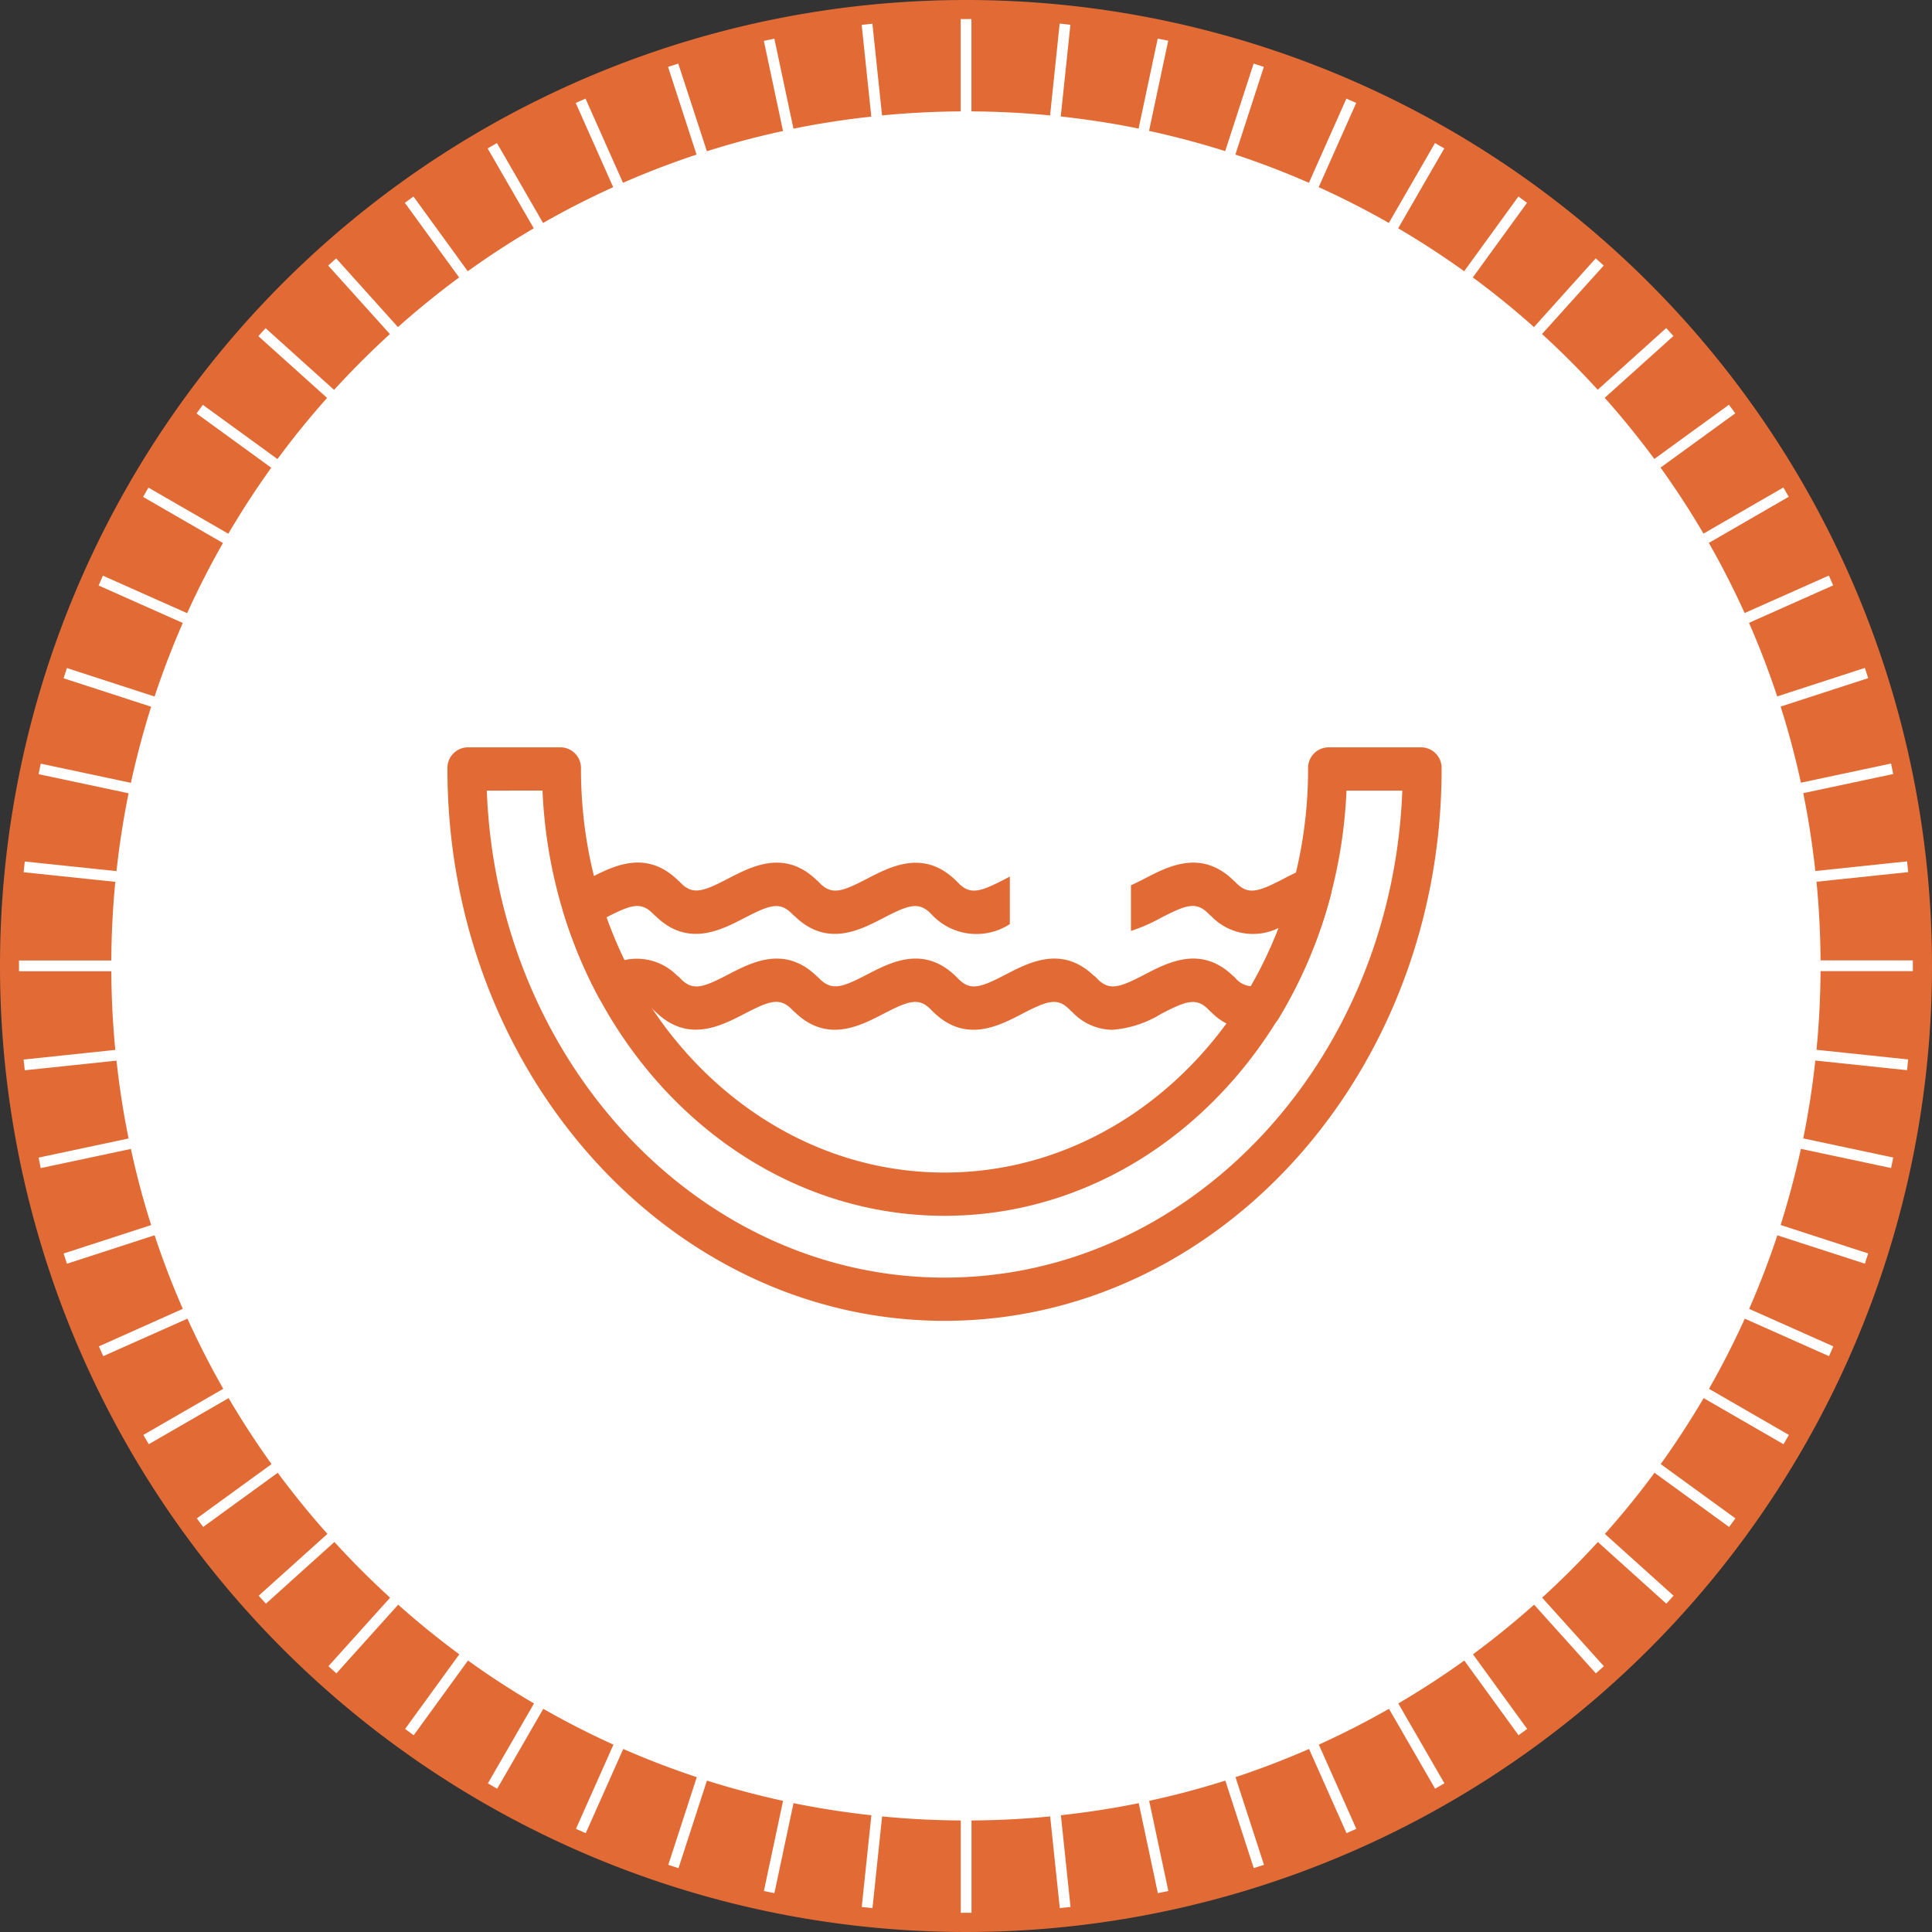
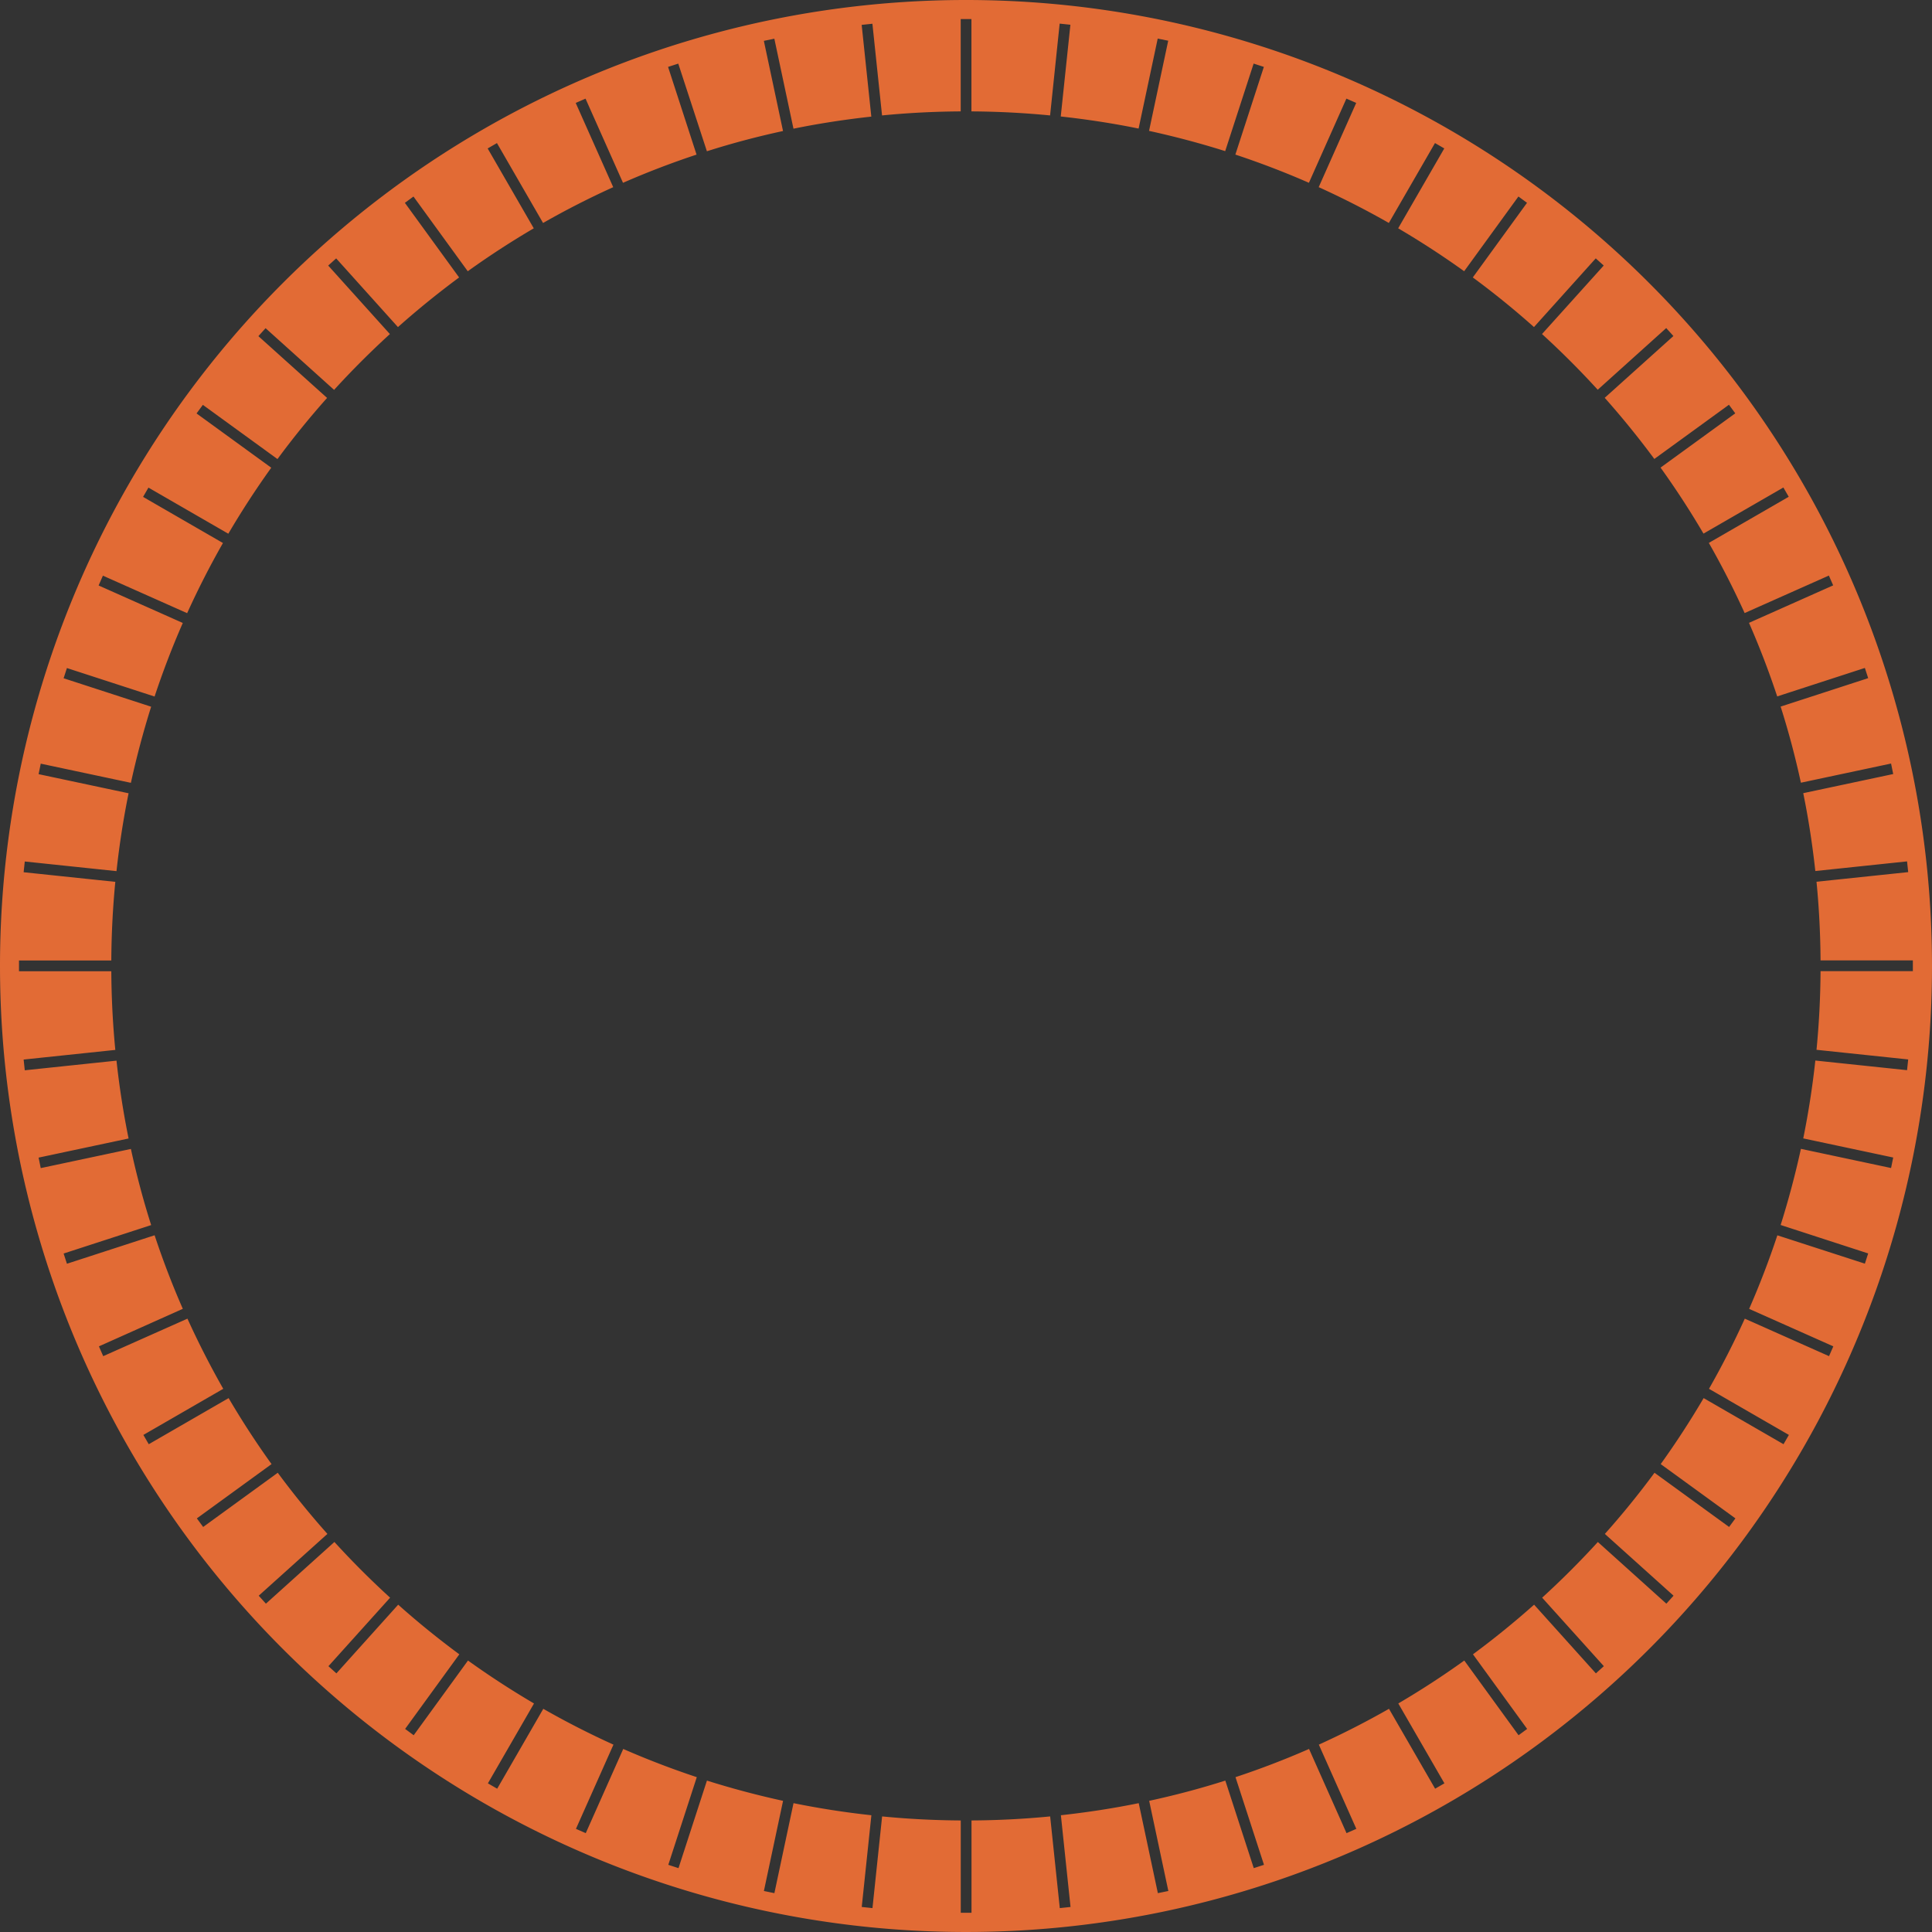
<svg xmlns="http://www.w3.org/2000/svg" width="90" height="90">
  <rect width="100%" height="100%" fill="#333333" stroke="none" />
  <defs>
    <clipPath id="a">
-       <path data-name="Rectangle 1182" fill="#e26b35" d="M0 0h46.314v26.715H0z" />
-     </clipPath>
+       </clipPath>
  </defs>
  <g data-name="Group 817">
    <g data-name="Group 601">
-       <path data-name="Path 2548" d="M89.321 45.001A44.458 44.458 0 1 1 60.516 3.347a44.5 44.5 0 0 1 28.805 41.654Z" fill="#fff" />
      <path data-name="Path 2547" d="M0 45A45 45 0 1 0 45 0 45 45 0 0 0 0 45ZM49.363 1.1l.5.053-.449 4.273c1.226.135 2.436.319 3.626.563l.891-4.192.489.1-.893 4.2q1.8.393 3.547.943l1.325-4.078.476.154-1.327 4.085q1.751.58 3.426 1.314l1.746-3.921.457.2-1.747 3.924q1.677.761 3.268 1.668l2.149-3.722.433.25-2.148 3.721q1.586.932 3.074 2l2.528-3.481.4.294-2.525 3.476q1.479 1.09 2.849 2.312l2.878-3.2.371.334-2.874 3.191q1.356 1.238 2.595 2.595l3.191-2.873.335.371-3.2 2.878q1.218 1.37 2.311 2.848l3.476-2.525.294.4-3.48 2.528q1.069 1.488 2 3.075l3.721-2.148.25.432-3.722 2.149q.907 1.59 1.668 3.268l3.924-1.747.2.457-3.921 1.746q.734 1.675 1.314 3.427l4.084-1.327.154.476-4.078 1.325q.553 1.739.944 3.546l4.2-.893.1.489-4.191.891c.244 1.19.428 2.4.563 3.627l4.273-.449.053.5-4.271.448q.177 1.81.188 3.664h4.3v.5h-4.3q-.011 1.854-.188 3.665l4.271.449-.053.5-4.273-.449a39.68 39.68 0 0 1-.563 3.627l4.191.891-.1.489-4.2-.893q-.394 1.8-.944 3.547l4.078 1.325-.154.476-4.077-1.32q-.58 1.749-1.314 3.426l3.921 1.746-.2.457-3.924-1.747q-.761 1.677-1.668 3.268l3.722 2.148-.25.433-3.721-2.148q-.932 1.586-2 3.074l3.48 2.529-.294.4-3.475-2.525q-1.09 1.478-2.313 2.849l3.2 2.878-.335.371-3.191-2.873q-1.237 1.355-2.595 2.594l2.874 3.191-.371.335-2.878-3.2q-1.37 1.219-2.848 2.312l2.524 3.476-.4.294-2.528-3.48q-1.489 1.07-3.074 2l2.148 3.721-.433.25-2.149-3.722q-1.59.907-3.268 1.669l1.747 3.923-.457.2-1.746-3.922q-1.674.734-3.426 1.314l1.327 4.084-.476.154-1.325-4.078q-1.739.553-3.547.943l.893 4.2-.489.1-.891-4.192c-1.19.244-2.4.428-3.626.563l.449 4.273-.5.053-.449-4.271q-1.809.177-3.664.188v4.3h-.5v-4.3q-1.853-.011-3.664-.188l-.449 4.271-.5-.053.449-4.273a39.734 39.734 0 0 1-3.627-.563l-.891 4.192-.489-.1.893-4.2q-1.8-.393-3.546-.943l-1.325 4.078-.475-.154 1.327-4.084q-1.749-.58-3.426-1.314l-1.746 3.922-.457-.2 1.747-3.923q-1.678-.761-3.268-1.669l-2.148 3.722-.433-.25 2.148-3.721q-1.587-.932-3.075-2l-2.529 3.48-.4-.294 2.525-3.476q-1.478-1.09-2.848-2.312l-2.878 3.2-.371-.335 2.873-3.191q-1.356-1.237-2.595-2.595l-3.191 2.874-.335-.371 3.2-2.879q-1.219-1.37-2.313-2.848l-3.475 2.525-.294-.4 3.48-2.529q-1.069-1.488-2-3.074l-3.721 2.148-.25-.433 3.721-2.148q-.906-1.591-1.668-3.268l-3.924 1.747-.2-.457 3.908-1.748q-.734-1.675-1.314-3.427L3.118 58.87l-.154-.476 4.078-1.325q-.553-1.739-.944-3.547l-4.2.893-.1-.489 4.192-.891a39.605 39.605 0 0 1-.563-3.626l-4.273.449-.053-.5 4.271-.449q-.176-1.81-.187-3.665h-4.3v-.5h4.3q.011-1.853.187-3.664l-4.271-.448.053-.5 4.273.449a39.68 39.68 0 0 1 .563-3.627l-4.192-.891.1-.489 4.2.893q.393-1.8.943-3.546l-4.078-1.325.154-.476 4.084 1.327q.58-1.75 1.314-3.427l-3.921-1.746.2-.457 3.924 1.747q.761-1.677 1.668-3.268l-3.721-2.149.25-.432 3.721 2.148q.932-1.586 2-3.075l-3.48-2.528.294-.4 3.476 2.525q1.09-1.478 2.311-2.848l-3.2-2.878.335-.371 3.191 2.874q1.238-1.356 2.6-2.6l-2.874-3.191.371-.334 2.878 3.2q1.371-1.219 2.849-2.312l-2.526-3.476.4-.294 2.529 3.481q1.489-1.069 3.075-2l-2.148-3.721.433-.25 2.148 3.722q1.59-.907 3.268-1.668l-1.747-3.924.457-.2 1.746 3.921q1.675-.734 3.426-1.314l-1.327-4.085.475-.154 1.334 4.083q1.739-.553 3.546-.943l-.893-4.2.489-.1.891 4.192c1.19-.244 2.4-.428 3.626-.563l-.449-4.273.5-.053.449 4.271q1.81-.177 3.664-.188v-4.3h.5v4.3q1.853.011 3.664.188Z" fill="#e26b35" />
    </g>
    <g data-name="Group 777">
      <g data-name="Group 776" transform="translate(20.843 34.815)" clip-path="url(#a)" fill="#e26b35">
        <path data-name="Path 2825" d="M1.834 2.015c.477 12.6 9.859 22.686 21.324 22.686S44.004 14.614 44.482 2.015h-2.6c-.47 11.007-8.689 19.807-18.724 19.807S4.904 13.022 4.429 2.013Zm21.324 24.7C10.389 26.715 0 15.183 0 1.007A.962.962 0 0 1 .907 0h4.407a.962.962 0 0 1 .907 1.007c0 10.367 7.6 18.8 16.936 18.8s16.936-8.434 16.936-18.8A.962.962 0 0 1 41 0h4.406a.961.961 0 0 1 .907 1.007c0 14.176-10.388 25.708-23.157 25.708" />
-         <path data-name="Path 2826" d="M40.903 5.859a.84.84 0 0 0-.923-.222 10.513 10.513 0 0 0-1.027.484c-1.184.613-1.65.775-2.23.175a.888.888 0 0 0-.108-.1c-1.494-1.455-3.02-.663-4.138-.082-.242.125-.447.226-.636.311v2.126a7.832 7.832 0 0 0 1.4-.611c1.184-.613 1.65-.776 2.227-.177a.971.971 0 0 0 .106.094 2.7 2.7 0 0 0 3.148.556 19.378 19.378 0 0 1-1.292 2.713 1.046 1.046 0 0 1-.732-.39.879.879 0 0 0-.1-.089c-1.489-1.43-3.006-.644-4.121-.064-1.153.6-1.625.767-2.183.22a.919.919 0 0 0-.191-.177c-1.483-1.4-2.99-.619-4.1-.042-1.182.614-1.649.776-2.226.176-1.524-1.582-3.091-.77-4.234-.176-1.184.615-1.649.776-2.249.154a.9.9 0 0 0-.1-.089c-1.49-1.43-3.007-.644-4.122-.064-1.153.6-1.625.767-2.183.22a.913.913 0 0 0-.193-.178 2.639 2.639 0 0 0-2.454-.716 19.748 19.748 0 0 1-.833-1.992c1.153-.595 1.614-.745 2.185-.153a.972.972 0 0 0 .111.1c1.493 1.45 3.018.66 4.136.079 1.183-.613 1.65-.776 2.227-.177a1 1 0 0 0 .106.094c1.5 1.455 3.021.665 4.14.083 1.183-.613 1.65-.776 2.226-.177a2.851 2.851 0 0 0 3.659.465V6.02l-.193.1c-1.184.615-1.65.777-2.226.177-1.525-1.584-3.091-.77-4.234-.177-1.184.615-1.65.777-2.226.177a.892.892 0 0 0-.108-.1c-1.494-1.455-3.02-.663-4.139-.082-1.185.615-1.65.777-2.226.177a.9.9 0 0 0-.108-.1c-1.493-1.453-3.02-.663-4.14-.083-.223.116-.445.232-.668.33a1.044 1.044 0 0 0-.524 1.26 21.924 21.924 0 0 0 1.619 3.908.868.868 0 0 0 1.1.429c.692-.29 1.051-.243 1.469.191a.905.905 0 0 0 .109.1c1.495 1.451 3.02.661 4.138.081 1.185-.614 1.65-.776 2.227-.177a.993.993 0 0 0 .109.1c1.494 1.451 3.019.66 4.137.08 1.185-.614 1.651-.776 2.226-.177 1.526 1.584 3.092.77 4.234.177 1.185-.614 1.65-.776 2.227-.177a.864.864 0 0 0 .109.1 2.61 2.61 0 0 0 1.868.824 5.1 5.1 0 0 0 2.27-.744c1.185-.614 1.651-.776 2.226-.177a.9.9 0 0 0 .11.1 2.631 2.631 0 0 0 2.568.727.91.91 0 0 0 .562-.422 21.823 21.823 0 0 0 2.438-5.766 1.081 1.081 0 0 0-.245-1.013" />
      </g>
    </g>
  </g>
</svg>